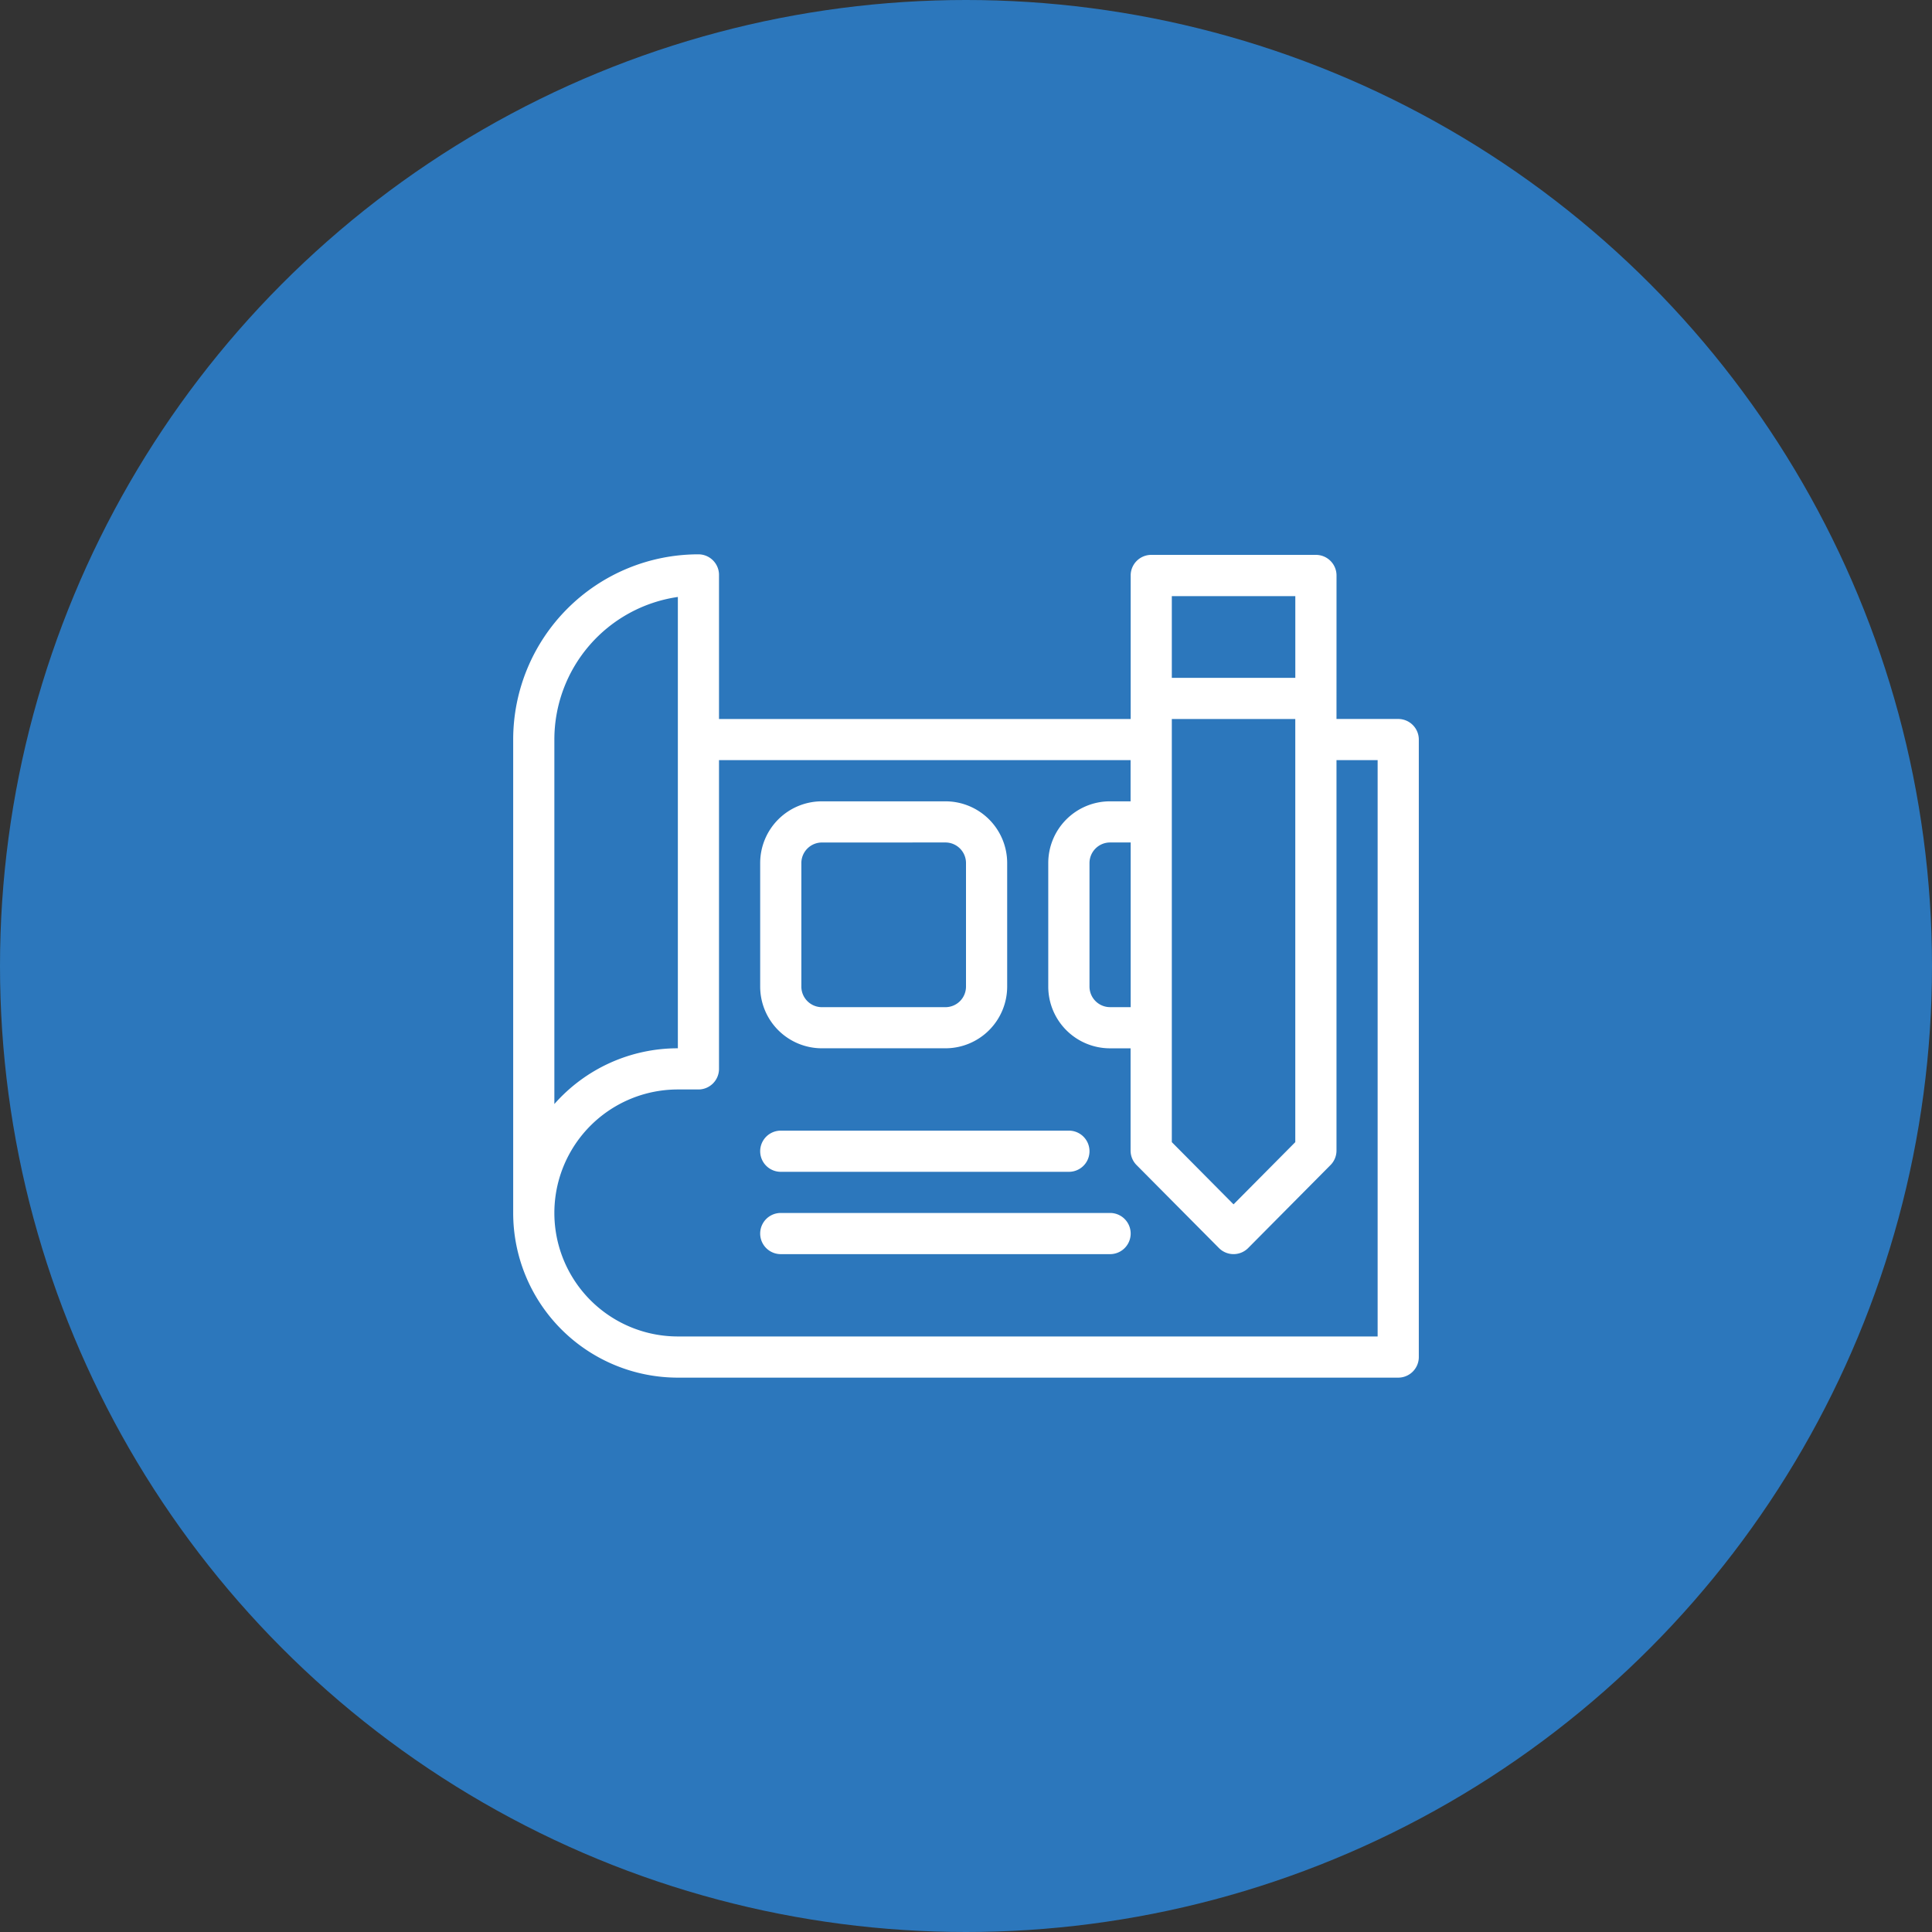
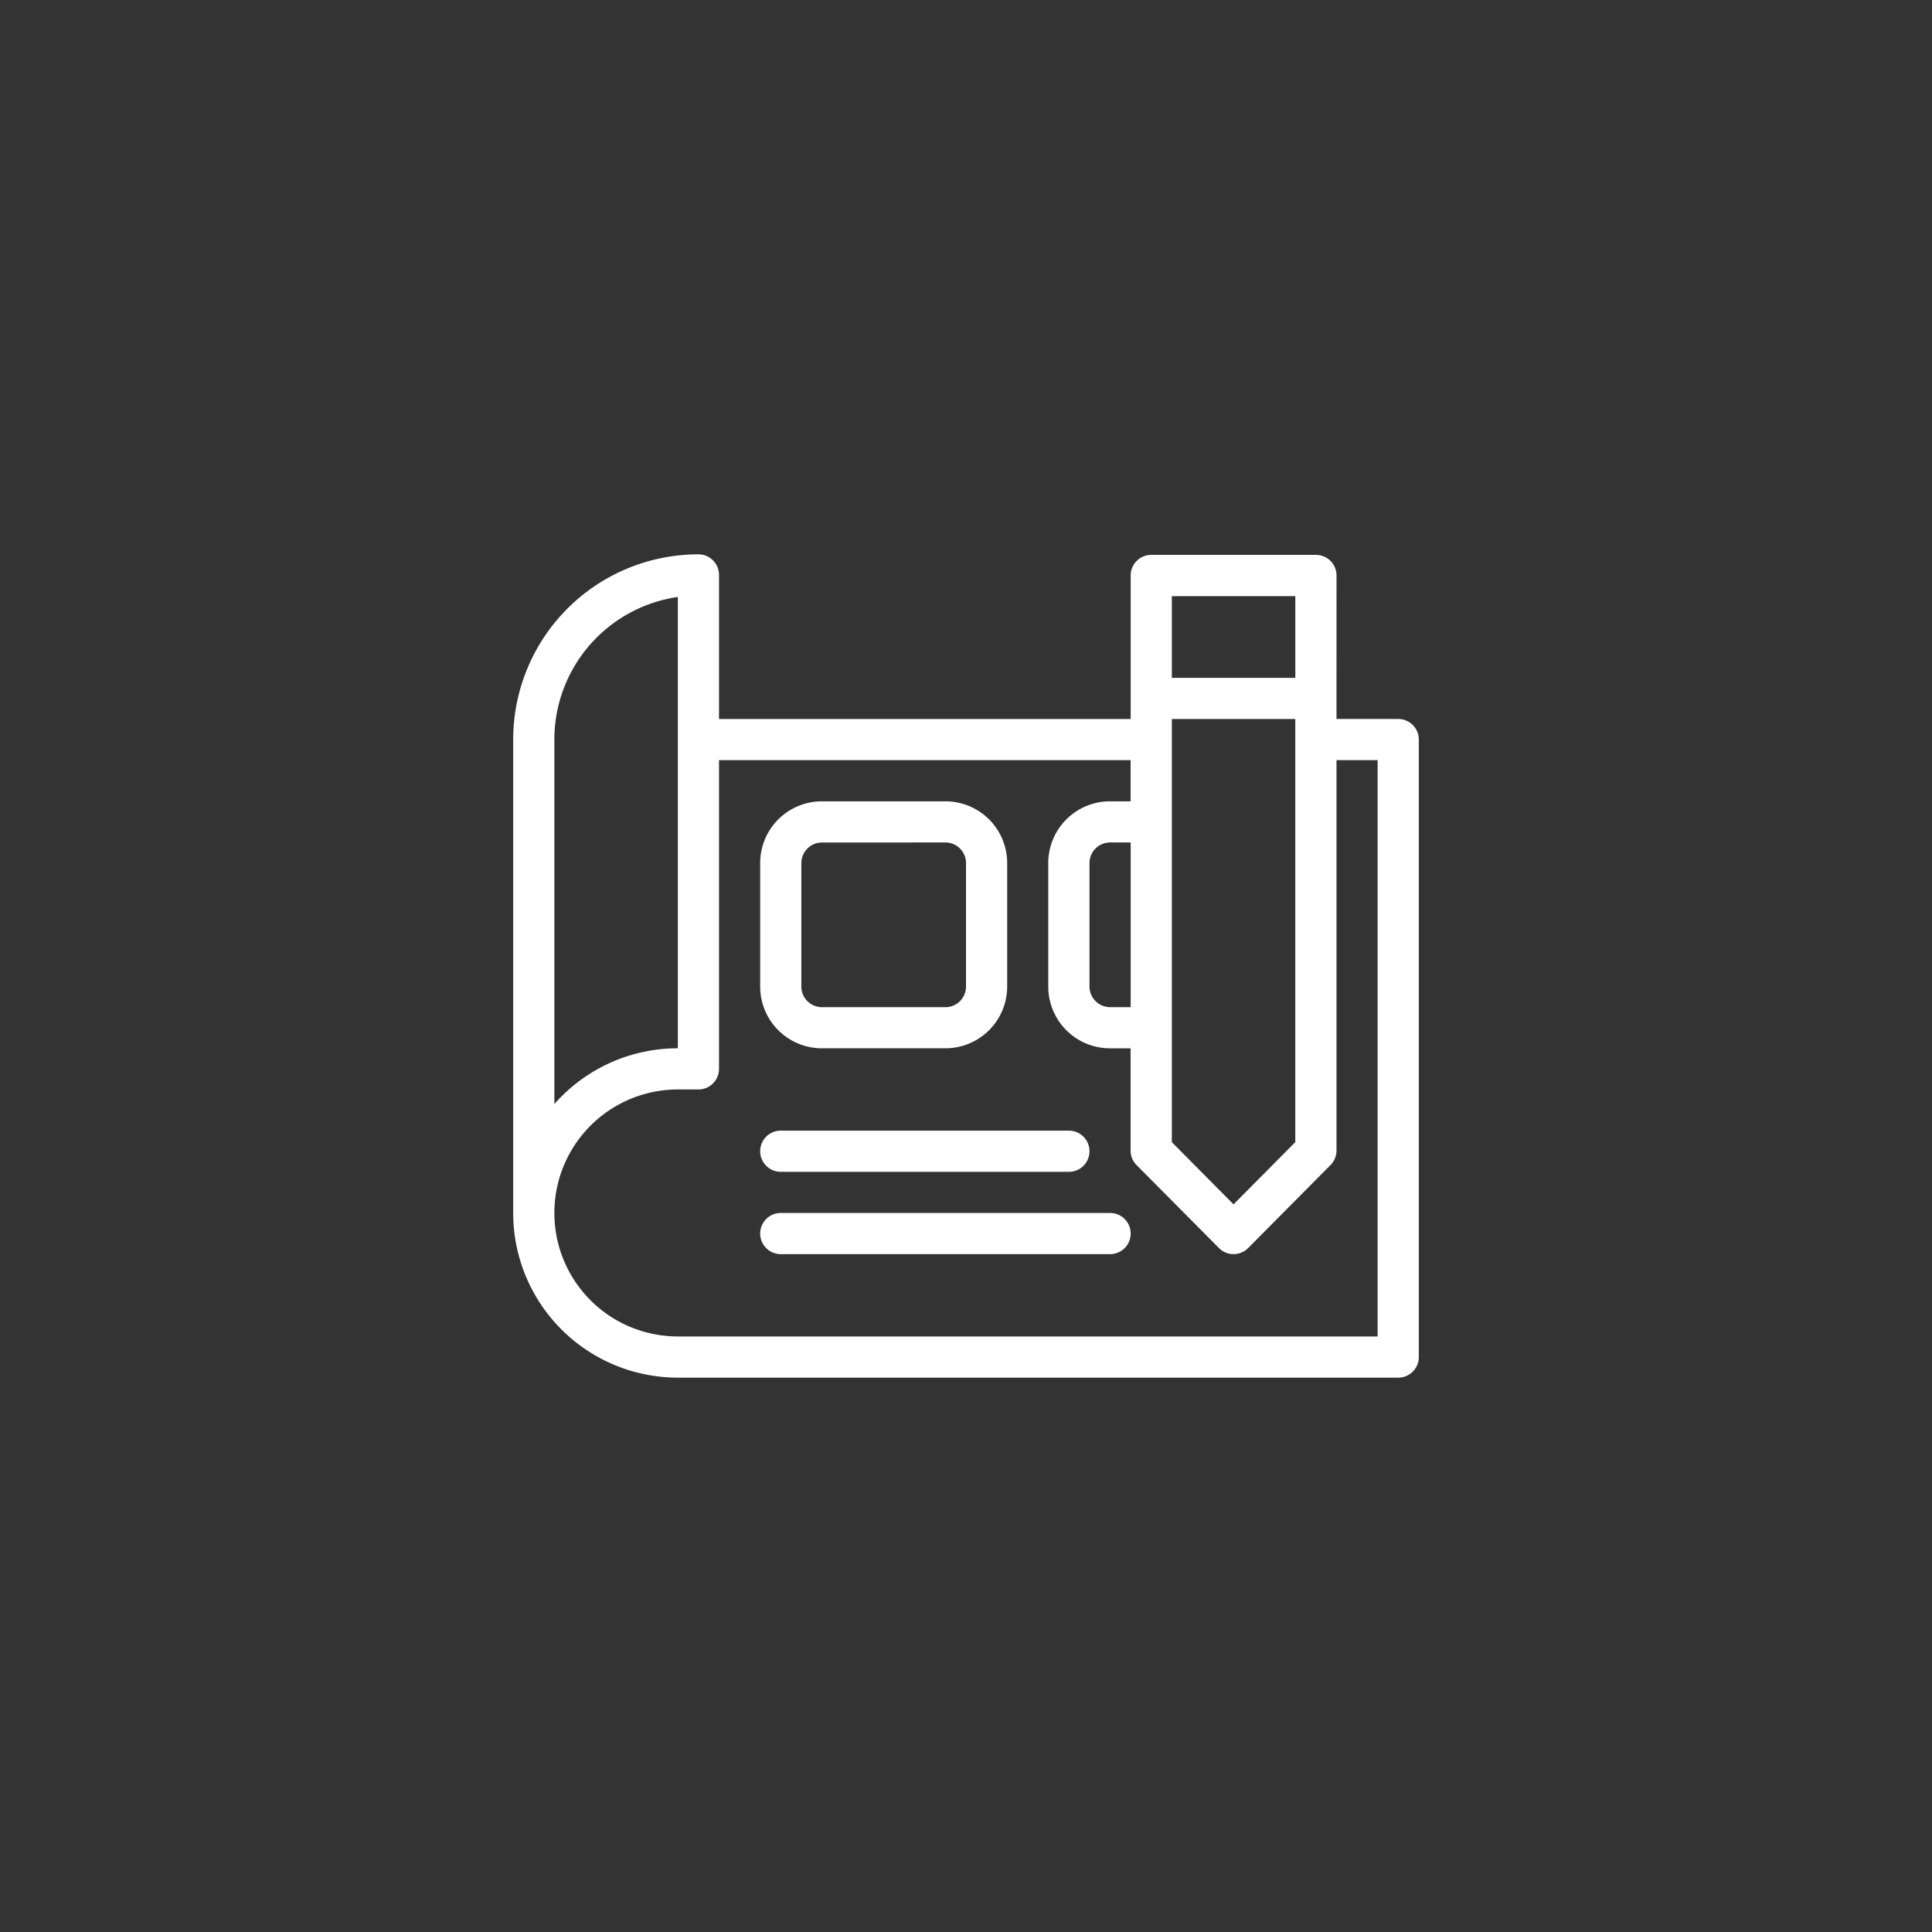
<svg xmlns="http://www.w3.org/2000/svg" width="64" height="64" viewBox="0 0 64 64">
  <rect x="0" y="0" width="64" height="64" fill="#333333" stroke="none" />
-   <circle cx="32" cy="32" r="32" fill="#2c77bc" />
  <path d="M22.818,7.455V21.472l2.045,2.061,2.045-2.061V7.455Zm0-1.364h4.091V3.384H22.818Zm5.455,2.727V21.753a.681.681,0,0,1-.2.48L25.347,24.98a.682.682,0,0,1-.968,0l-2.727-2.747a.681.681,0,0,1-.2-.48V18.364h-.682a2.046,2.046,0,0,1-2.045-2.045V12.227a2.045,2.045,0,0,1,2.045-2.045h.682V8.818H7.818V19.045a.682.682,0,0,1-.682.682H6.455a4.091,4.091,0,0,0,0,8.182H29.636V8.818Zm0-1.364h2.045A.682.682,0,0,1,31,8.136V28.591a.682.682,0,0,1-.682.682H6.455A5.455,5.455,0,0,1,1,23.818V8.136A6.136,6.136,0,0,1,7.136,2a.682.682,0,0,1,.682.682V7.455H21.455V2.7a.682.682,0,0,1,.682-.682h5.455a.682.682,0,0,1,.682.682Zm-6.818,4.091h-.682a.682.682,0,0,0-.682.682v4.091a.682.682,0,0,0,.682.682h.682ZM2.364,20.21a5.442,5.442,0,0,1,4.091-1.847V3.412A4.774,4.774,0,0,0,2.364,8.136V20.21Zm8.864-10.028h4.091a2.045,2.045,0,0,1,2.045,2.045v4.091a2.046,2.046,0,0,1-2.045,2.045H11.227a2.045,2.045,0,0,1-2.045-2.045V12.227A2.045,2.045,0,0,1,11.227,10.182Zm0,1.364a.682.682,0,0,0-.682.682v4.091a.682.682,0,0,0,.682.682h4.091A.682.682,0,0,0,16,16.318V12.227a.682.682,0,0,0-.682-.682ZM9.864,22.455a.682.682,0,0,1,0-1.364h9.545a.682.682,0,1,1,0,1.364Zm0,2.727a.682.682,0,0,1,0-1.364H20.773a.682.682,0,0,1,0,1.364Z" transform="translate(16 16.363)" fill="#fff" />
</svg>